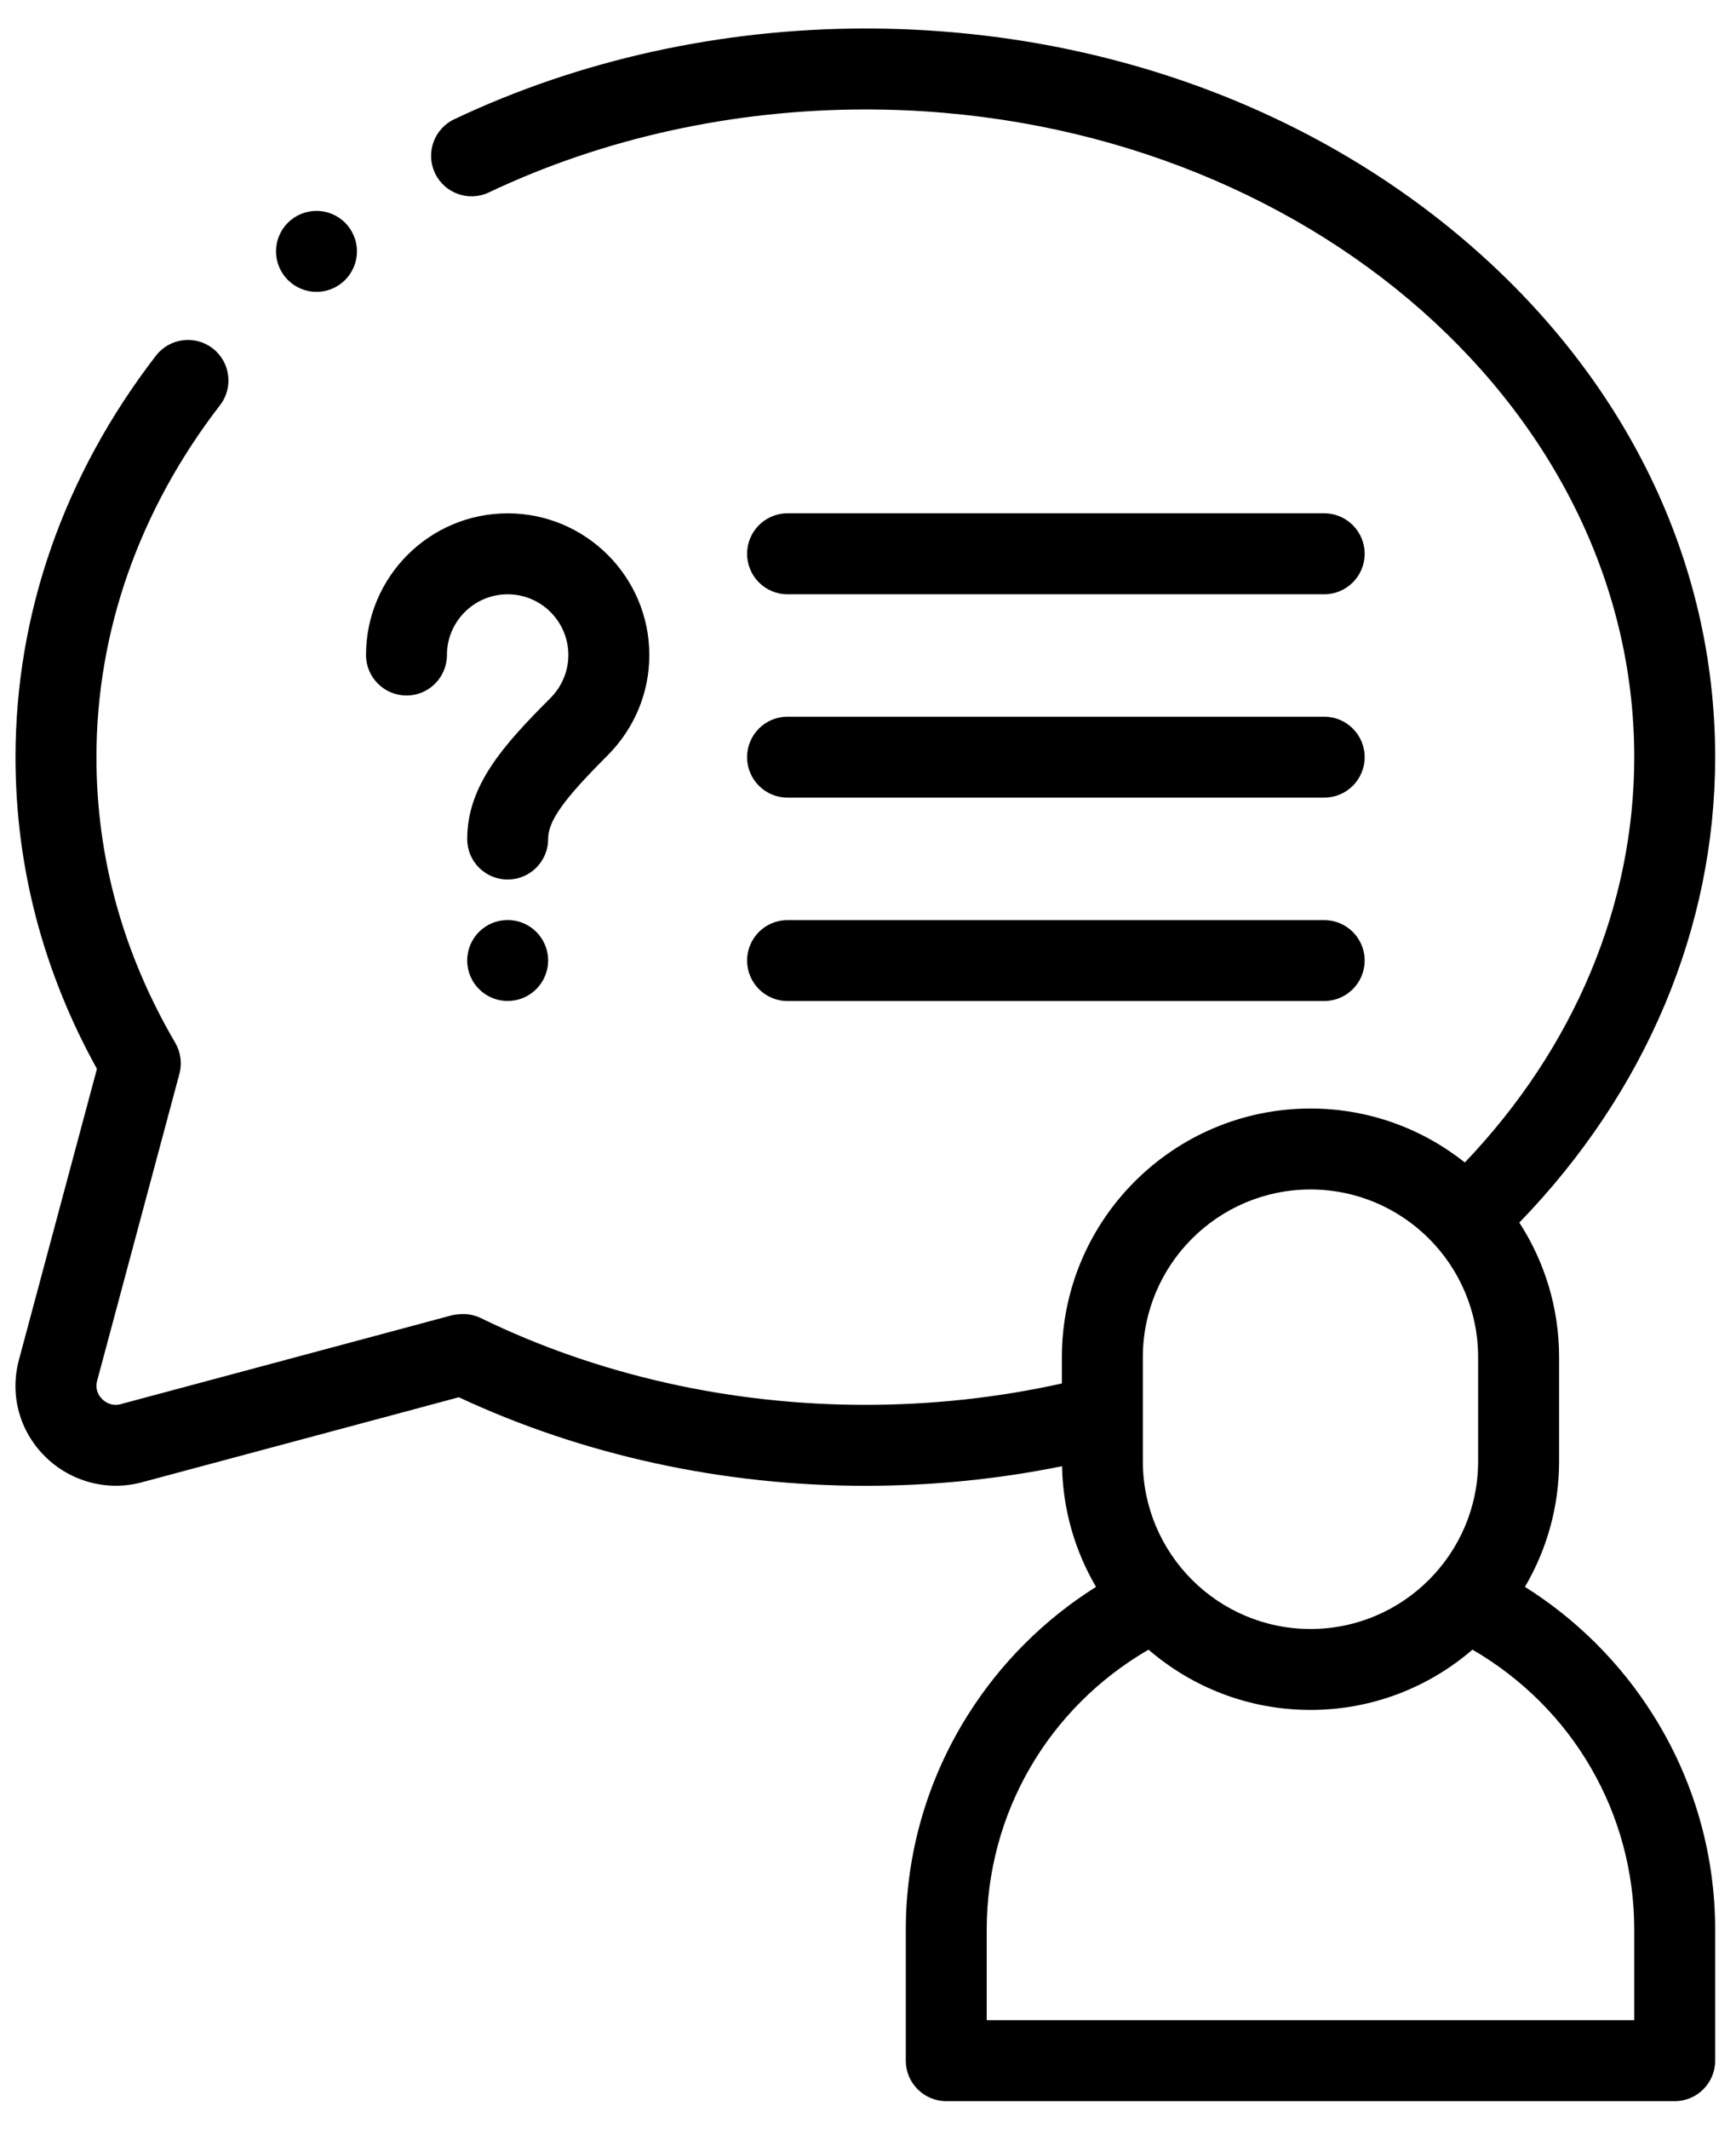
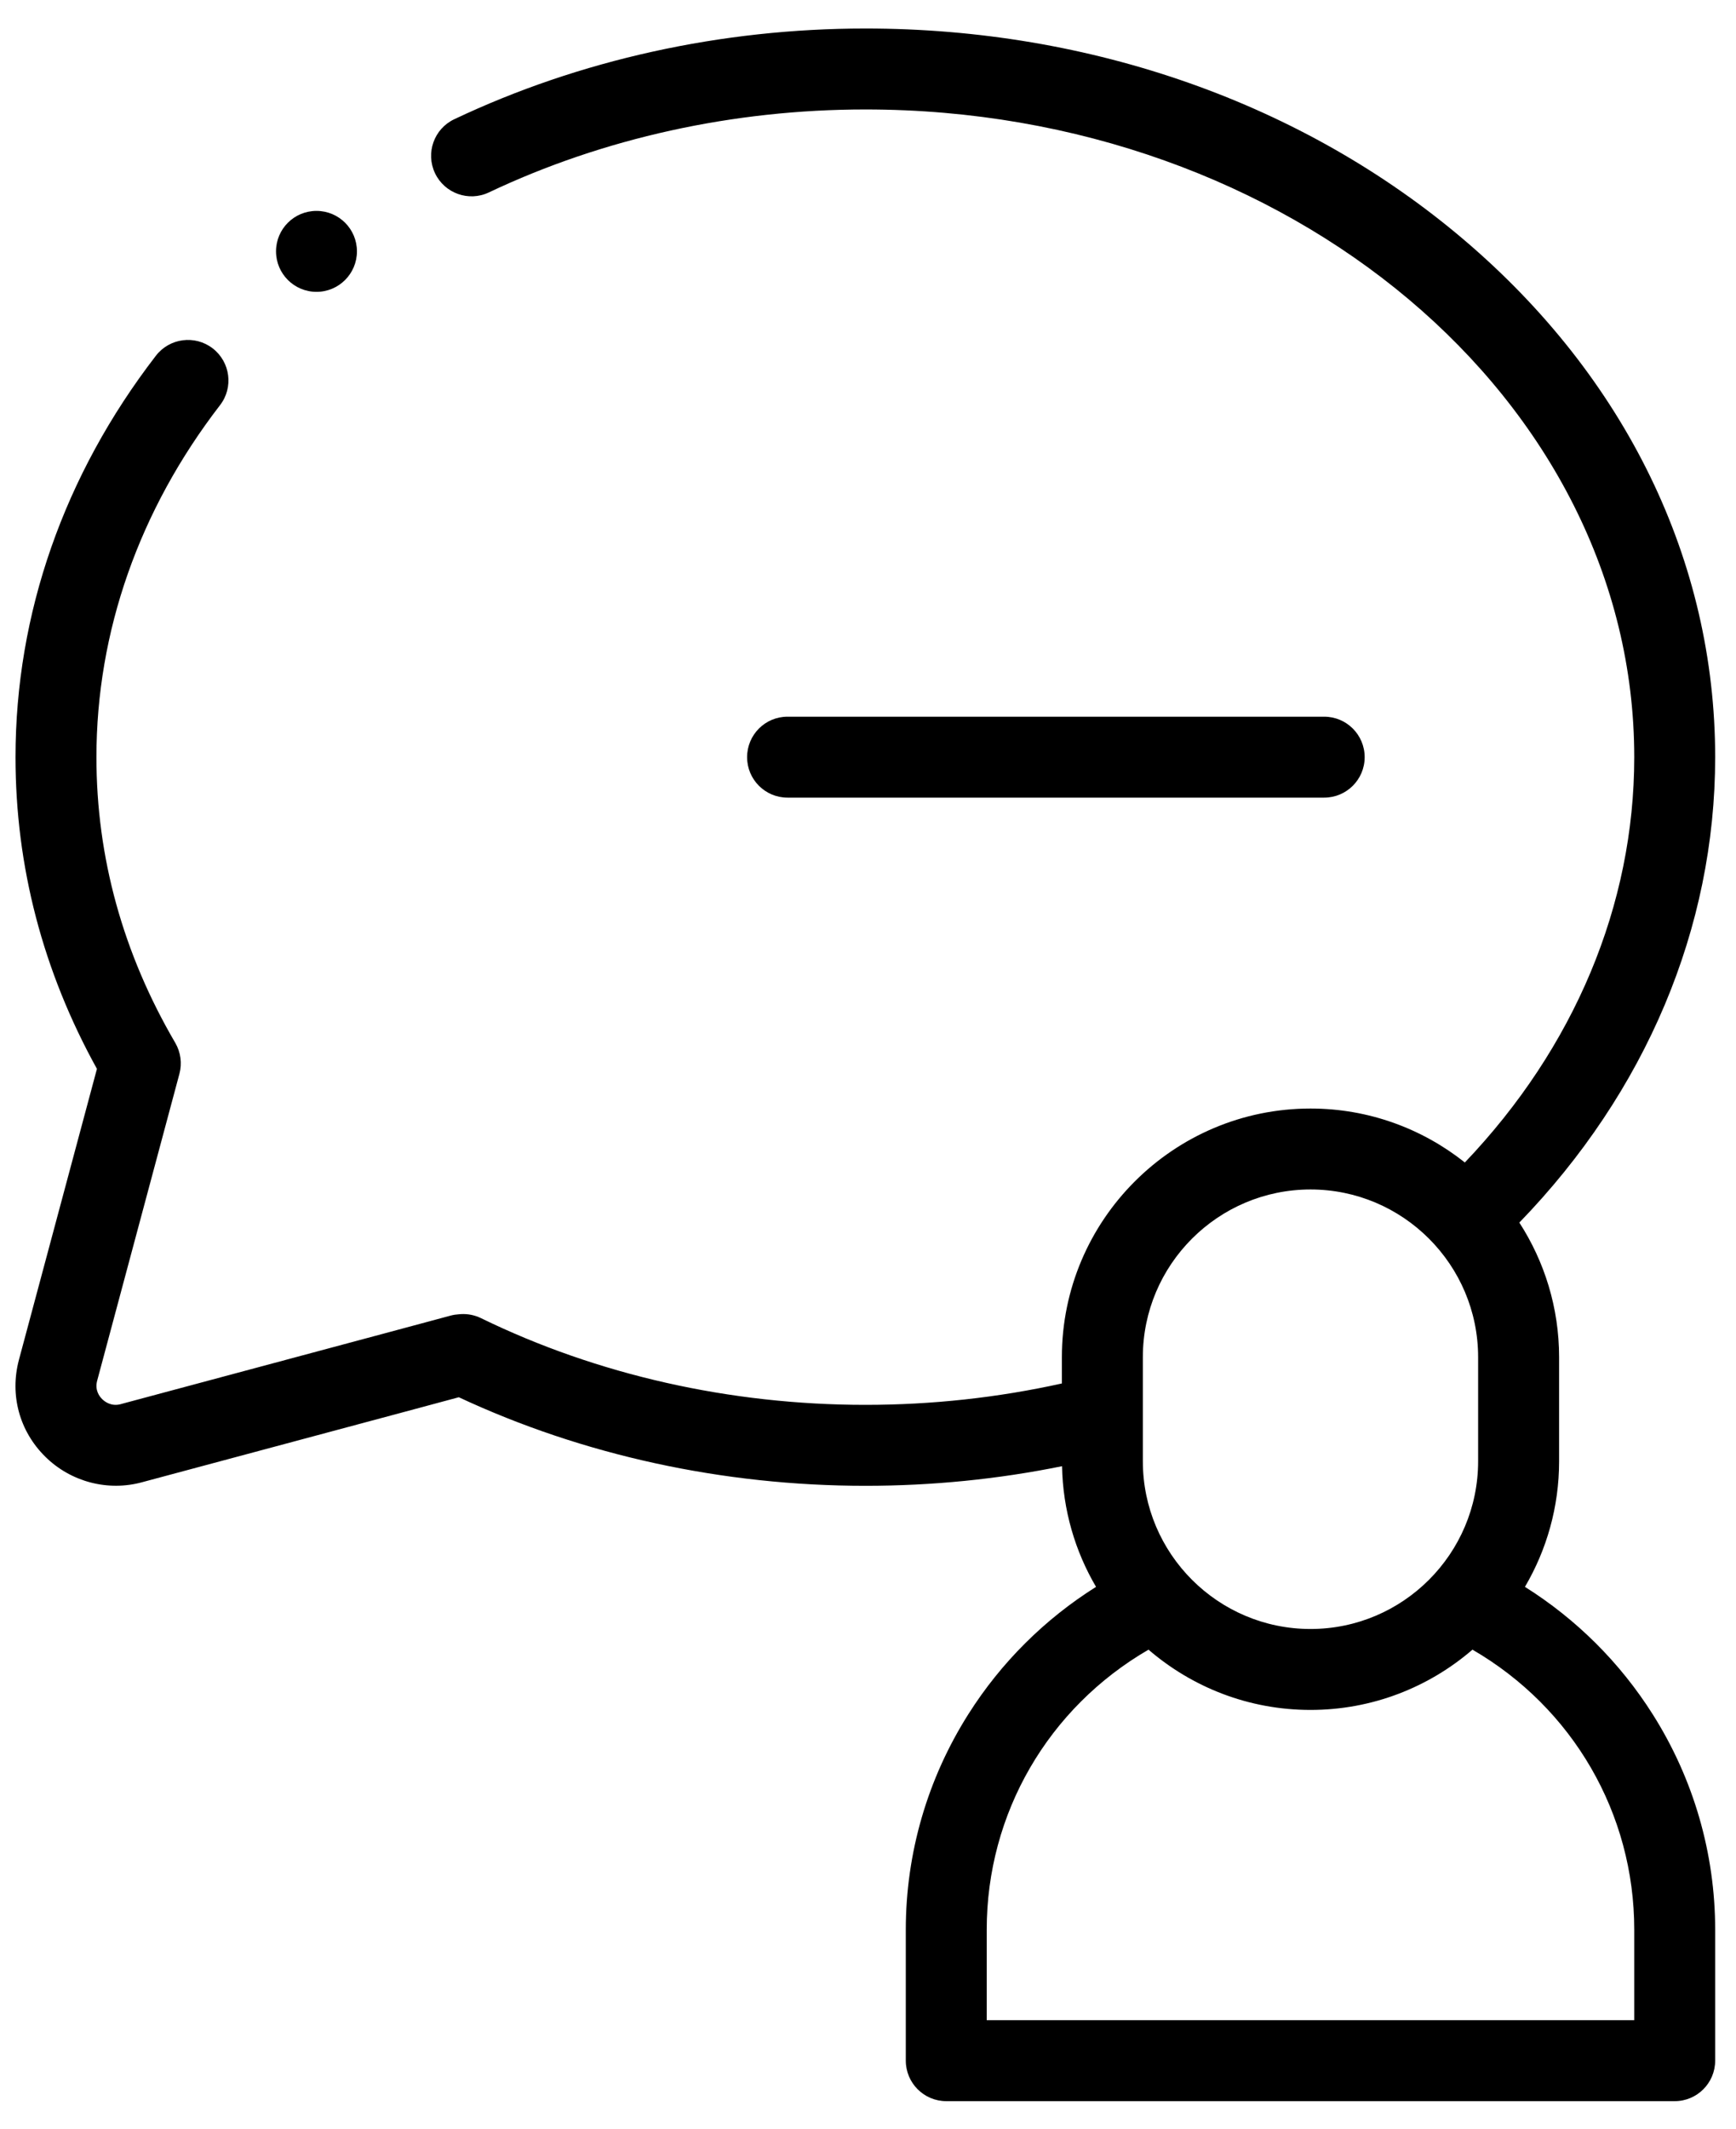
<svg xmlns="http://www.w3.org/2000/svg" width="31" height="38" viewBox="0 0 31 38" fill="none">
  <path d="M27.231 28.328C27.618 27.669 27.841 26.904 27.841 26.086V24.228C27.841 23.343 27.579 22.518 27.131 21.825C29.39 19.494 30.628 16.565 30.628 13.517C30.628 10.02 29.034 6.739 26.14 4.279C23.28 1.848 19.484 0.509 15.453 0.509C12.884 0.509 10.346 1.069 8.111 2.129C7.75 2.3 7.597 2.731 7.768 3.092C7.939 3.452 8.37 3.606 8.73 3.435C10.773 2.466 13.097 1.954 15.453 1.954C23.023 1.954 29.183 7.141 29.183 13.517C29.183 16.156 28.113 18.703 26.158 20.752C25.4 20.15 24.443 19.789 23.402 19.789C20.954 19.789 18.962 21.78 18.962 24.228V24.697C17.822 24.95 16.643 25.079 15.453 25.079C13.039 25.079 10.666 24.544 8.589 23.531C8.478 23.477 8.355 23.452 8.231 23.459L8.195 23.462C8.146 23.465 8.097 23.472 8.049 23.485L6.967 23.776C5.367 24.205 3.767 24.634 2.167 25.063C2.164 25.064 2.161 25.065 2.158 25.066C1.987 25.113 1.868 25.02 1.825 24.977C1.772 24.925 1.691 24.814 1.735 24.648C2.224 22.822 2.714 20.995 3.204 19.169C3.254 18.983 3.227 18.784 3.13 18.617C2.196 17.021 1.722 15.305 1.722 13.517C1.722 11.278 2.485 9.105 3.929 7.233C4.173 6.917 4.114 6.463 3.798 6.219C3.482 5.975 3.028 6.034 2.784 6.35C1.144 8.477 0.277 10.955 0.277 13.517C0.277 15.466 0.766 17.337 1.731 19.081C1.267 20.812 0.802 22.543 0.338 24.275C0.171 24.903 0.347 25.55 0.81 26.006C1.267 26.456 1.931 26.629 2.545 26.458C4.144 26.03 5.743 25.601 7.342 25.172L8.193 24.943C10.408 25.978 12.912 26.524 15.453 26.524C16.641 26.524 17.819 26.407 18.965 26.174C18.98 26.958 19.199 27.693 19.572 28.328C18.657 28.903 17.877 29.677 17.294 30.598C16.562 31.752 16.175 33.084 16.175 34.448V36.786C16.175 37.185 16.499 37.509 16.898 37.509H29.905C30.305 37.509 30.628 37.185 30.628 36.786V34.448C30.628 33.085 30.242 31.755 29.512 30.602C28.929 29.68 28.148 28.904 27.231 28.328V28.328ZM20.408 24.228C20.408 22.577 21.751 21.234 23.402 21.234C25.052 21.234 26.395 22.577 26.395 24.228V26.086C26.395 27.737 25.052 29.08 23.402 29.08C21.751 29.08 20.408 27.737 20.408 26.086V24.228ZM29.183 36.063H17.62V34.448C17.62 32.371 18.718 30.488 20.509 29.449C21.287 30.119 22.297 30.525 23.402 30.525C24.506 30.525 25.517 30.119 26.294 29.449C28.085 30.488 29.183 32.371 29.183 34.448V36.063Z" fill="black" />
-   <path d="M7.259 12.416C7.658 12.416 7.981 12.092 7.981 11.693C7.981 11.095 8.468 10.609 9.065 10.609C9.663 10.609 10.149 11.095 10.149 11.693C10.149 11.982 10.034 12.257 9.824 12.467C8.985 13.306 8.343 14.024 8.343 14.979C8.343 15.378 8.666 15.701 9.065 15.701C9.464 15.701 9.788 15.378 9.788 14.979C9.788 14.656 10.055 14.28 10.846 13.489C11.329 13.006 11.595 12.368 11.595 11.693C11.595 10.298 10.46 9.164 9.065 9.164C7.671 9.164 6.536 10.298 6.536 11.693C6.536 12.092 6.86 12.416 7.259 12.416Z" fill="black" />
-   <path d="M9.065 16.424C8.666 16.424 8.343 16.747 8.343 17.146V17.147C8.343 17.546 8.666 17.869 9.065 17.869C9.464 17.869 9.788 17.546 9.788 17.146C9.788 16.747 9.465 16.424 9.065 16.424Z" fill="black" />
-   <path d="M14.063 10.609H23.646C24.045 10.609 24.369 10.285 24.369 9.886C24.369 9.487 24.045 9.163 23.646 9.163H14.063C13.664 9.163 13.341 9.487 13.341 9.886C13.341 10.285 13.664 10.609 14.063 10.609Z" fill="black" />
  <path d="M14.063 14.239H23.646C24.045 14.239 24.369 13.916 24.369 13.517C24.369 13.117 24.045 12.794 23.646 12.794H14.063C13.664 12.794 13.341 13.117 13.341 13.517C13.341 13.916 13.664 14.239 14.063 14.239Z" fill="black" />
-   <path d="M14.063 17.87H23.646C24.045 17.87 24.369 17.546 24.369 17.147C24.369 16.748 24.045 16.425 23.646 16.425H14.063C13.664 16.425 13.341 16.748 13.341 17.147C13.341 17.546 13.664 17.87 14.063 17.87Z" fill="black" />
  <path d="M5.652 5.21C6.051 5.21 6.374 4.886 6.374 4.487C6.374 4.088 6.051 3.765 5.652 3.765H5.651C5.252 3.765 4.929 4.088 4.929 4.487C4.929 4.886 5.252 5.21 5.652 5.21Z" fill="black" />
</svg>